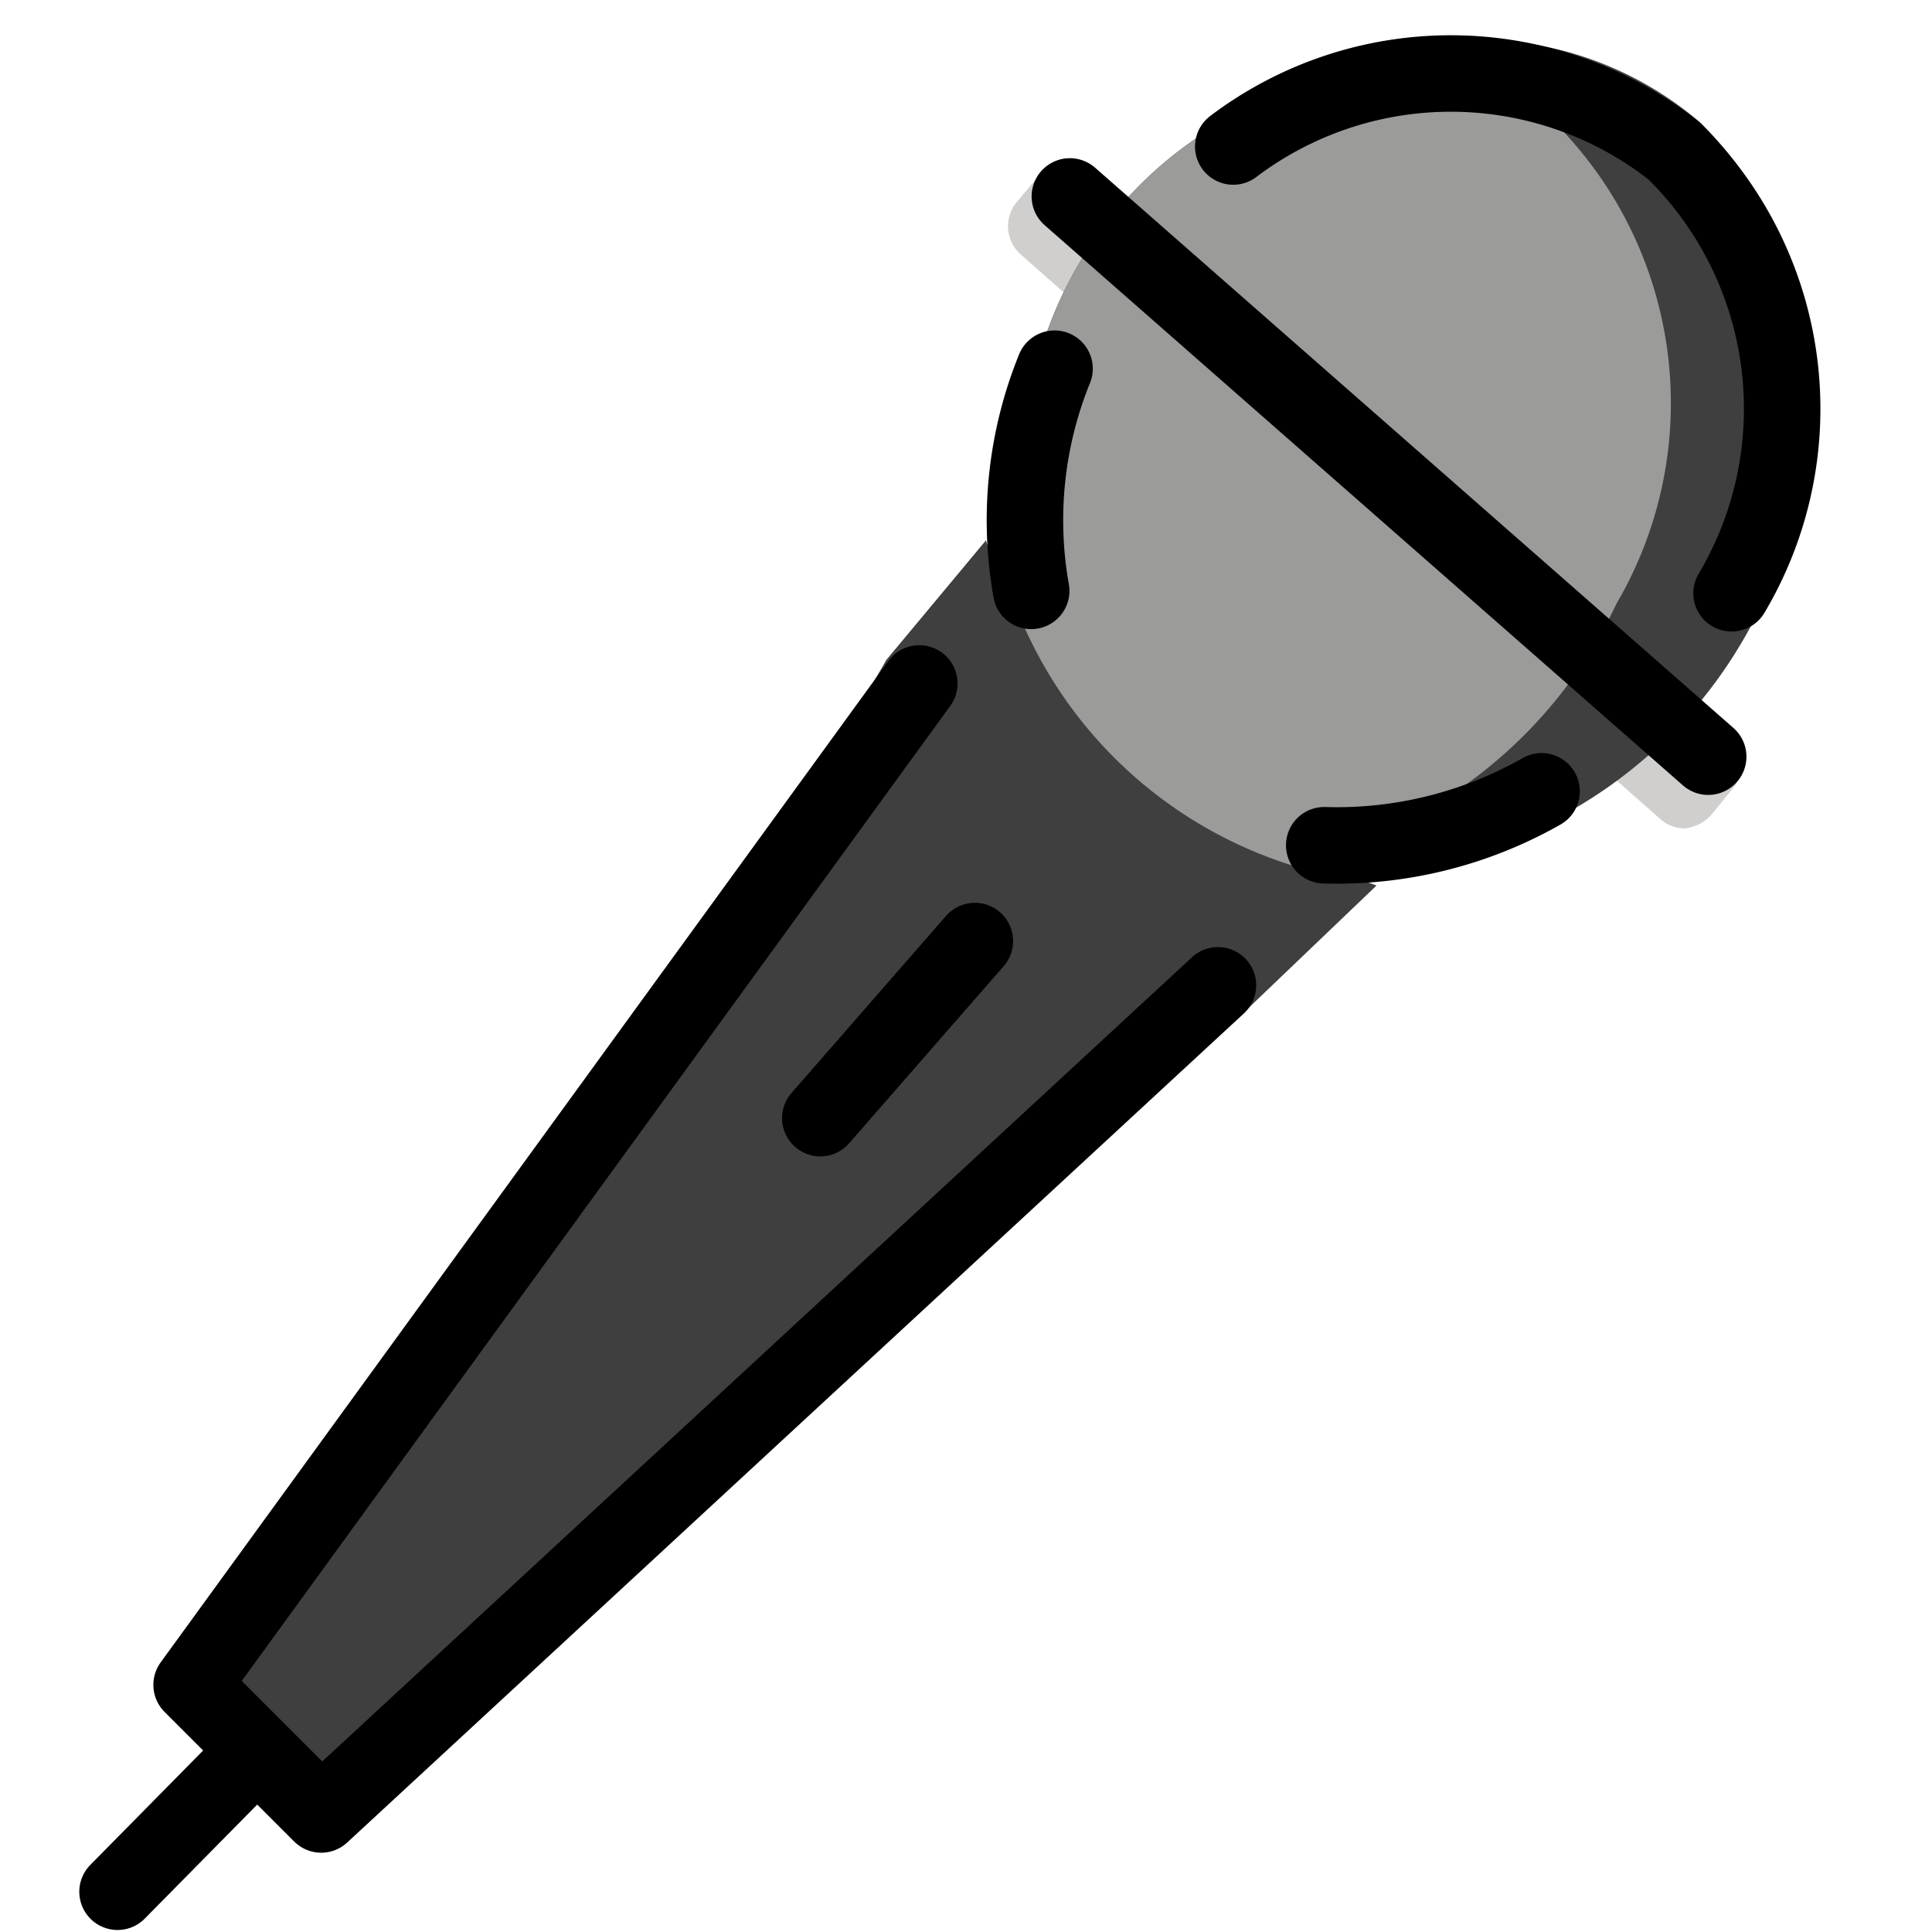
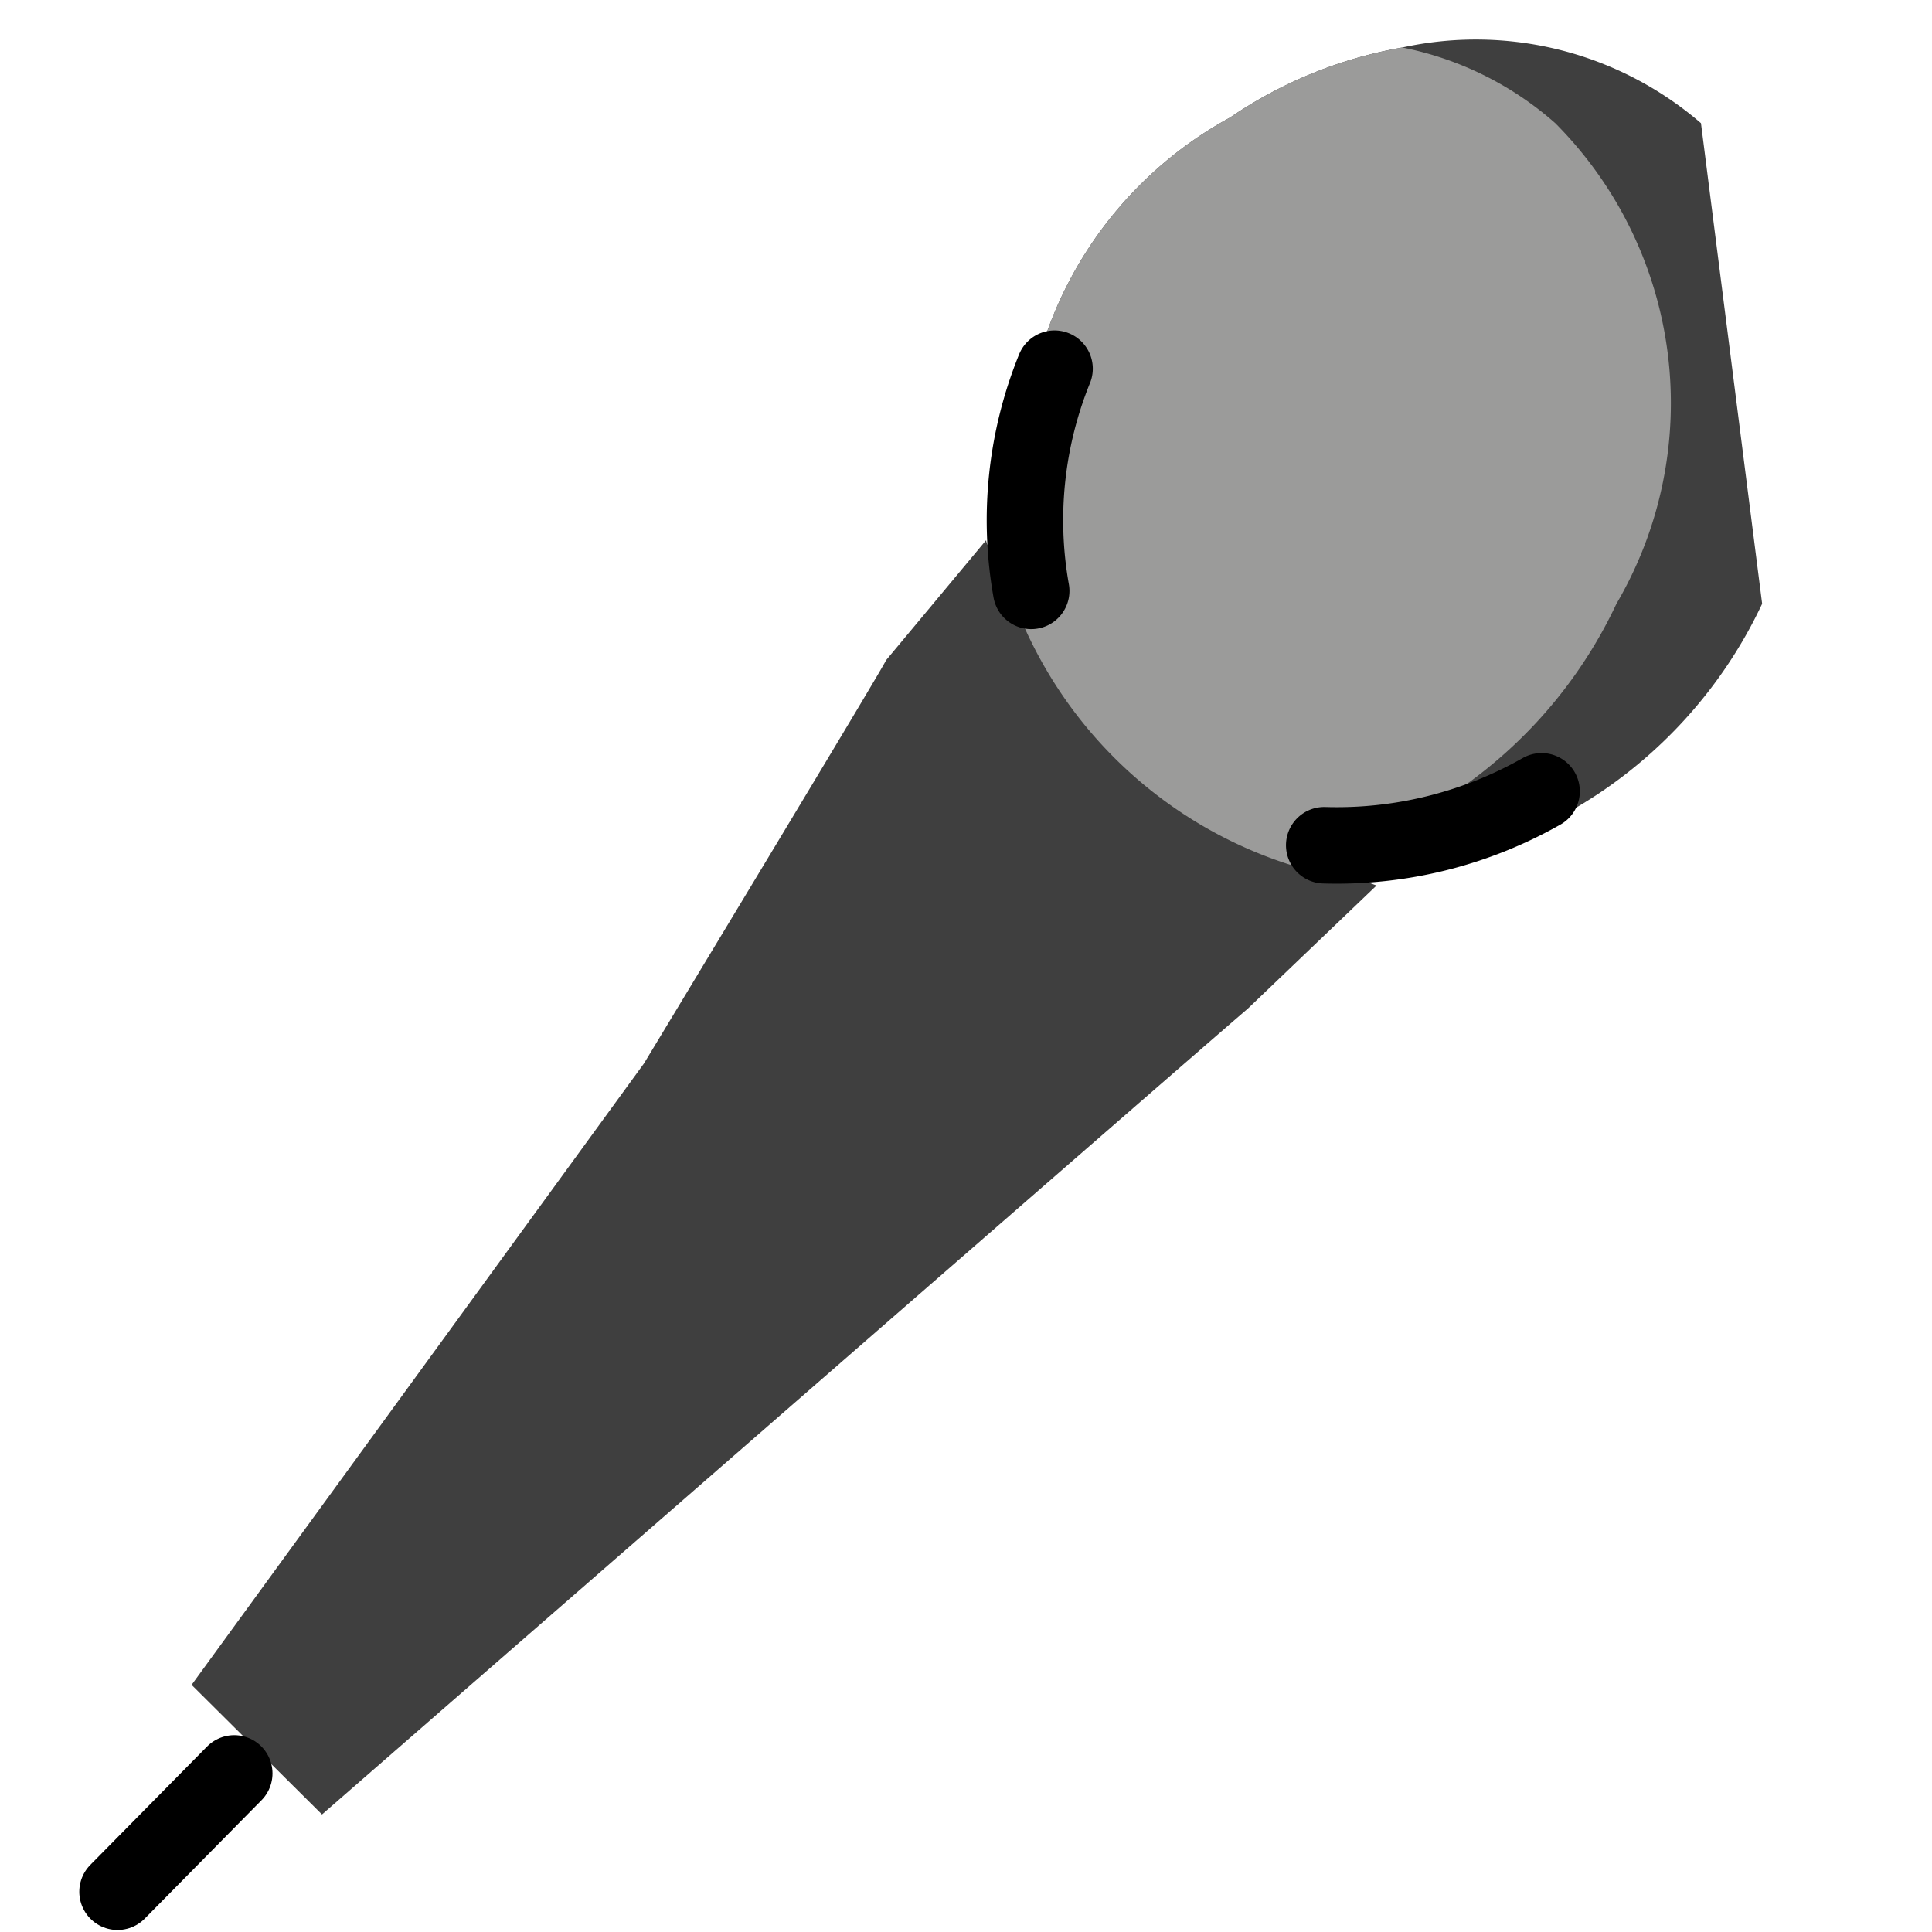
<svg xmlns="http://www.w3.org/2000/svg" id="Layer_1" data-name="Layer 1" width="24" height="24" viewBox="0 0 24 24">
  <defs>
    <style>
      .cls-1 {
        fill: #3f3f3f;
      }

      .cls-2 {
        fill: #d0cfce;
      }

      .cls-3 {
        fill: #9b9b9a;
      }

      .cls-4 {
        fill: none;
        stroke: #000;
        stroke-linecap: round;
        stroke-linejoin: round;
        stroke-width: 0.95px;
      }
    </style>
  </defs>
  <g>
    <g id="color">
      <path class="cls-1" d="M14.32,9.4C13.06,8.34,13.1,7.71,13.1,7.71s-.84-.8-.85-1v0L11,8.21c.15-.21-3,5-3,5L2.38,20.93,4,22.54s11.66-10.16,11.49-10L17.1,11A9.12,9.12,0,0,1,14.32,9.4Z" />
-       <path class="cls-2" d="M21.58,9.71a.45.45,0,0,1-.36.16.47.47,0,0,1-.31-.12L13,2.8a.48.48,0,0,1-.05-.67h0l-.32.38a.47.47,0,0,0,.06.66l7.93,7a.45.45,0,0,0,.31.12h0a.51.51,0,0,0,.33-.17l.31-.38a.25.25,0,0,0,0-.07A.25.25,0,0,1,21.58,9.71Z" />
-       <path class="cls-1" d="M21.89,7.5a5.79,5.79,0,0,1-2.52,2.65,5.46,5.46,0,0,1-2.89.73l-.43-.13a5.42,5.42,0,0,1-3.46-3.29,5.46,5.46,0,0,1,.31-3,4.91,4.91,0,0,1,2.38-3A5.46,5.46,0,0,1,17.42.59a4.28,4.28,0,0,1,3.71.94A4.93,4.93,0,0,1,21.89,7.5Z" />
+       <path class="cls-1" d="M21.89,7.5a5.79,5.79,0,0,1-2.52,2.65,5.46,5.46,0,0,1-2.89.73l-.43-.13a5.42,5.42,0,0,1-3.46-3.29,5.46,5.46,0,0,1,.31-3,4.91,4.91,0,0,1,2.38-3A5.46,5.46,0,0,1,17.42.59a4.28,4.28,0,0,1,3.71.94Z" />
      <path class="cls-3" d="M20.08,7.5a5.79,5.79,0,0,1-2.52,2.65,5.88,5.88,0,0,1-1.51.6,5.42,5.42,0,0,1-3.46-3.29,5.46,5.46,0,0,1,.31-3,4.91,4.91,0,0,1,2.38-3A5.46,5.46,0,0,1,17.42.59a4.06,4.06,0,0,1,1.9.94A4.93,4.93,0,0,1,20.08,7.5Z" />
    </g>
    <g id="line">
-       <line class="cls-4" x1="10.19" y1="13.89" x2="12.11" y2="11.69" />
      <path class="cls-4" d="M19.15,9.83a5.15,5.15,0,0,1-2.7.67" />
-       <path class="cls-4" d="M15.32,1.82a4.48,4.48,0,0,1,5.47.05,4.49,4.49,0,0,1,.72,5.5" />
      <path class="cls-4" d="M12.81,7.34a5,5,0,0,1,.29-2.76" />
-       <polyline class="cls-4" points="11.42 8.49 2.38 20.93 3.99 22.54 15.13 12.24" />
      <line class="cls-4" x1="2.91" y1="22.03" x2="1.46" y2="23.5" />
-       <line class="cls-4" x1="21.22" y1="9.4" x2="13.29" y2="2.44" />
    </g>
  </g>
</svg>